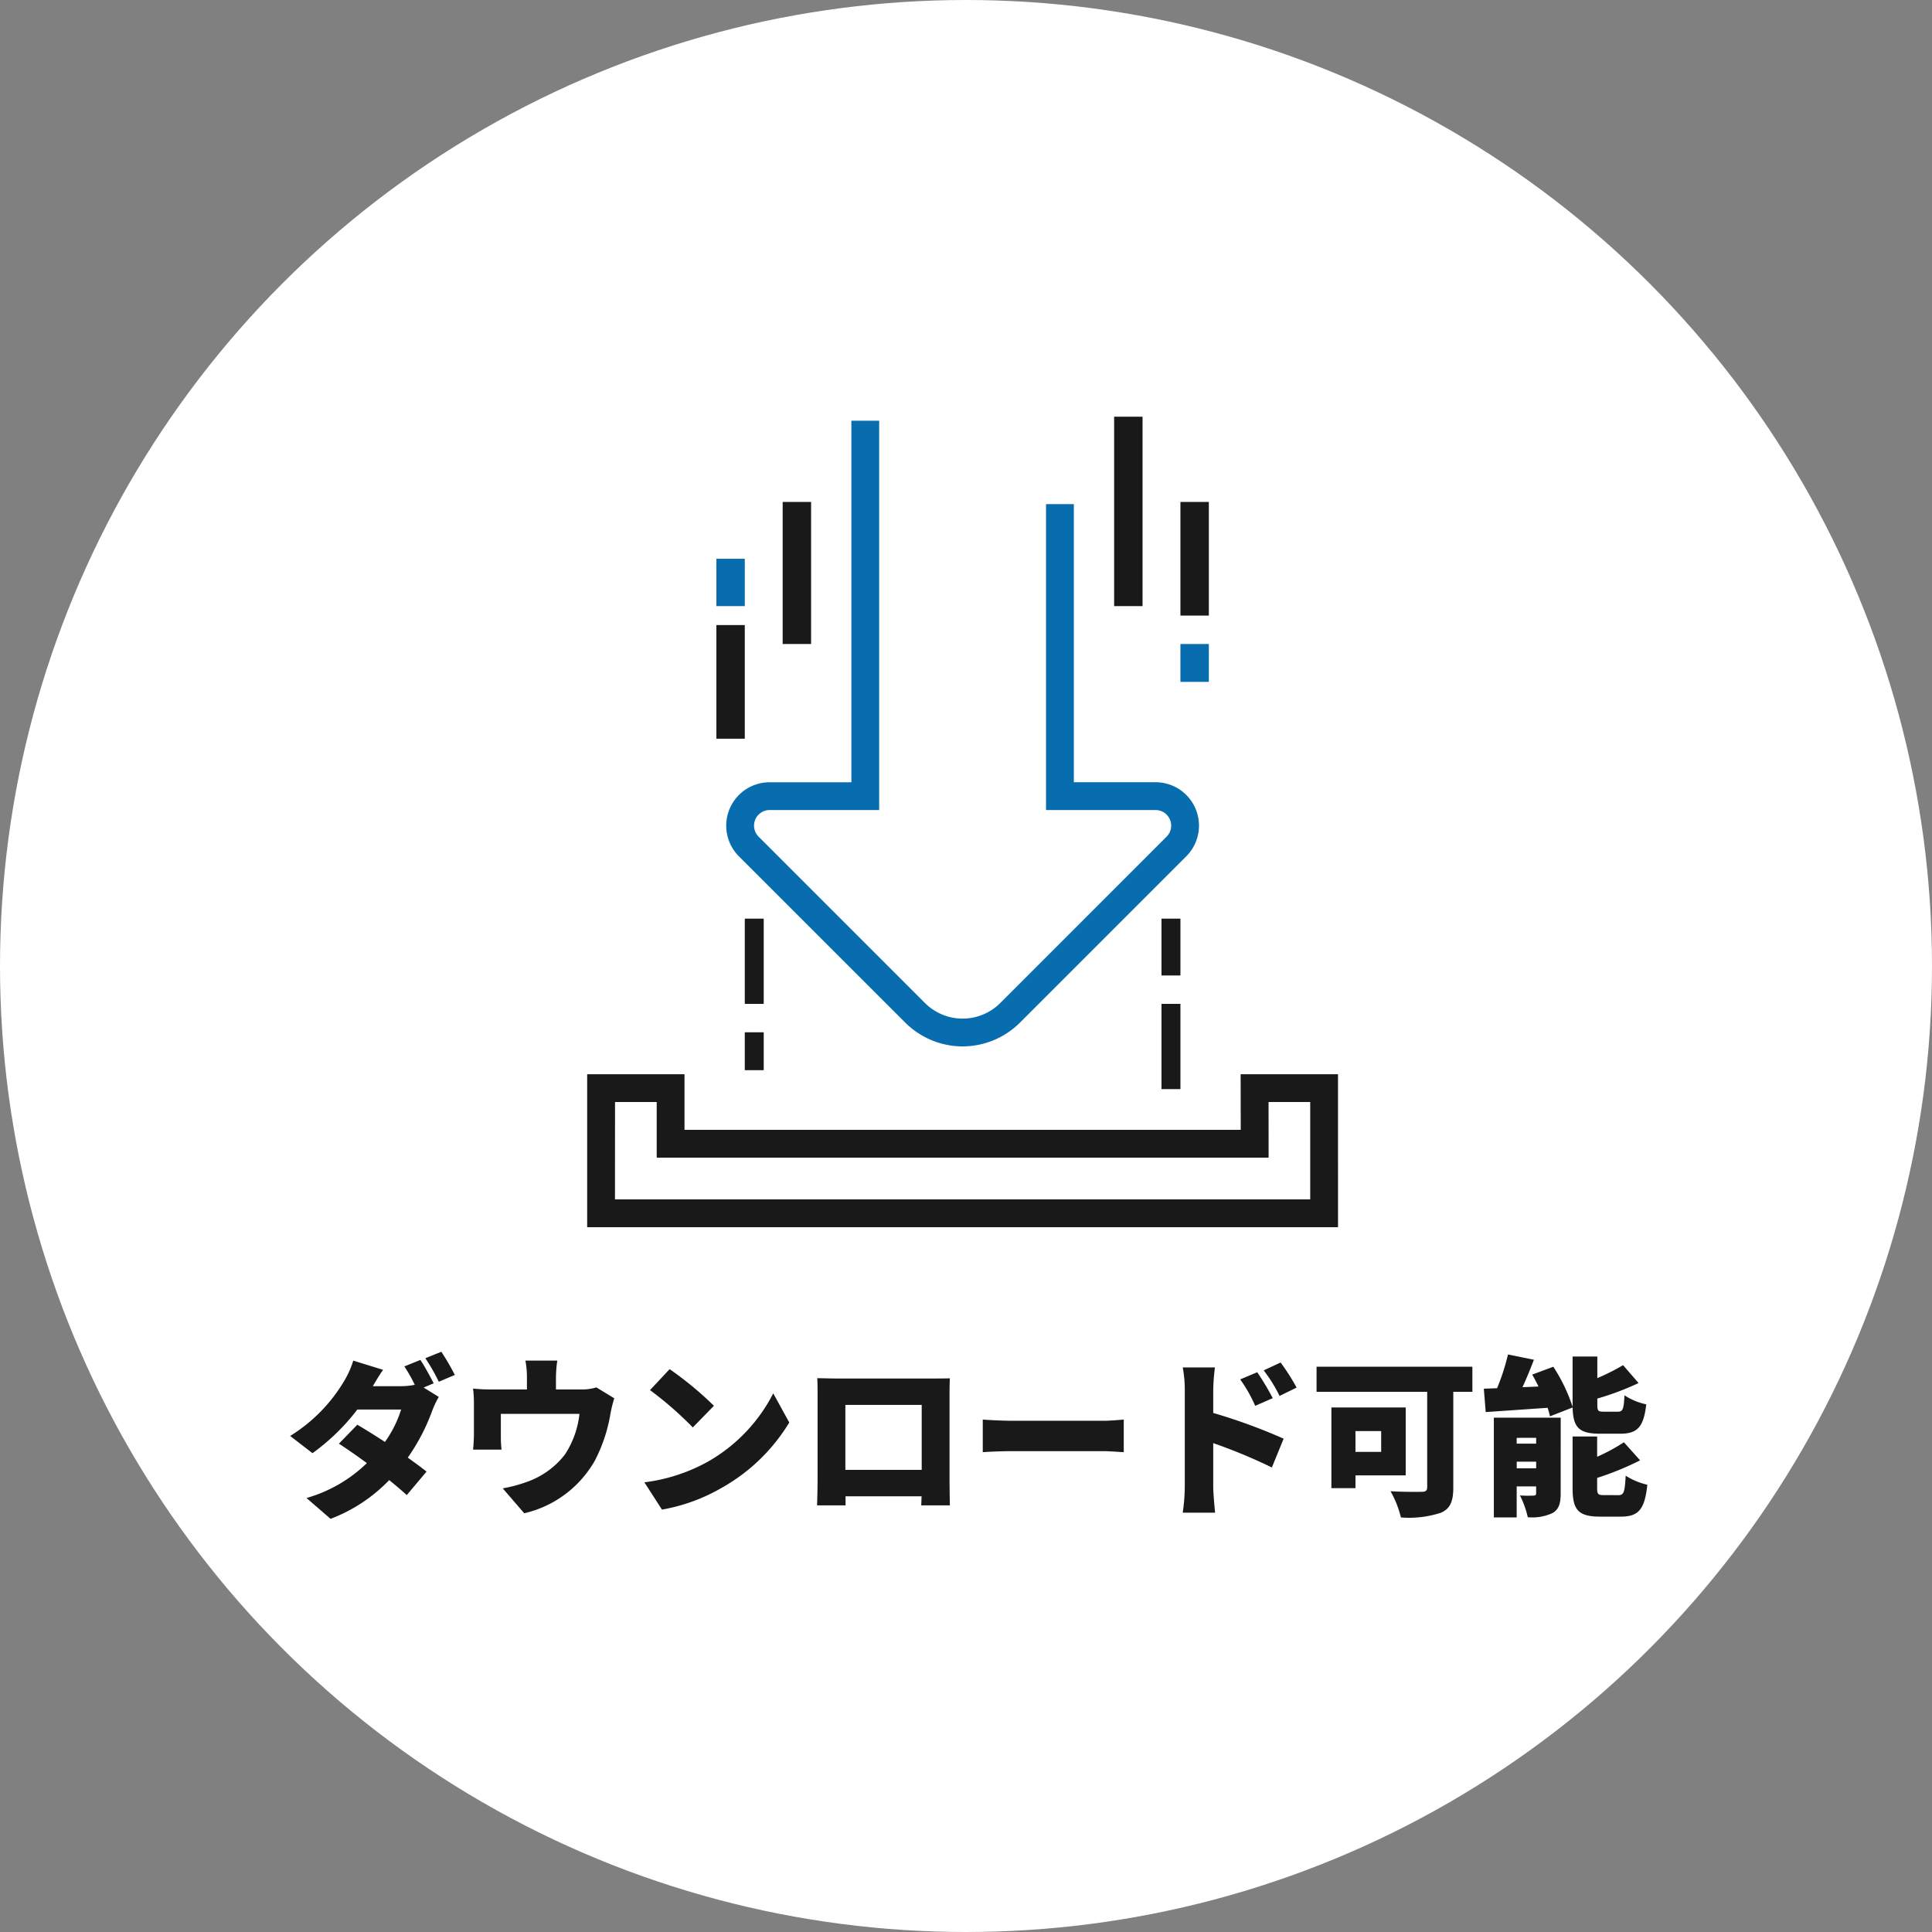
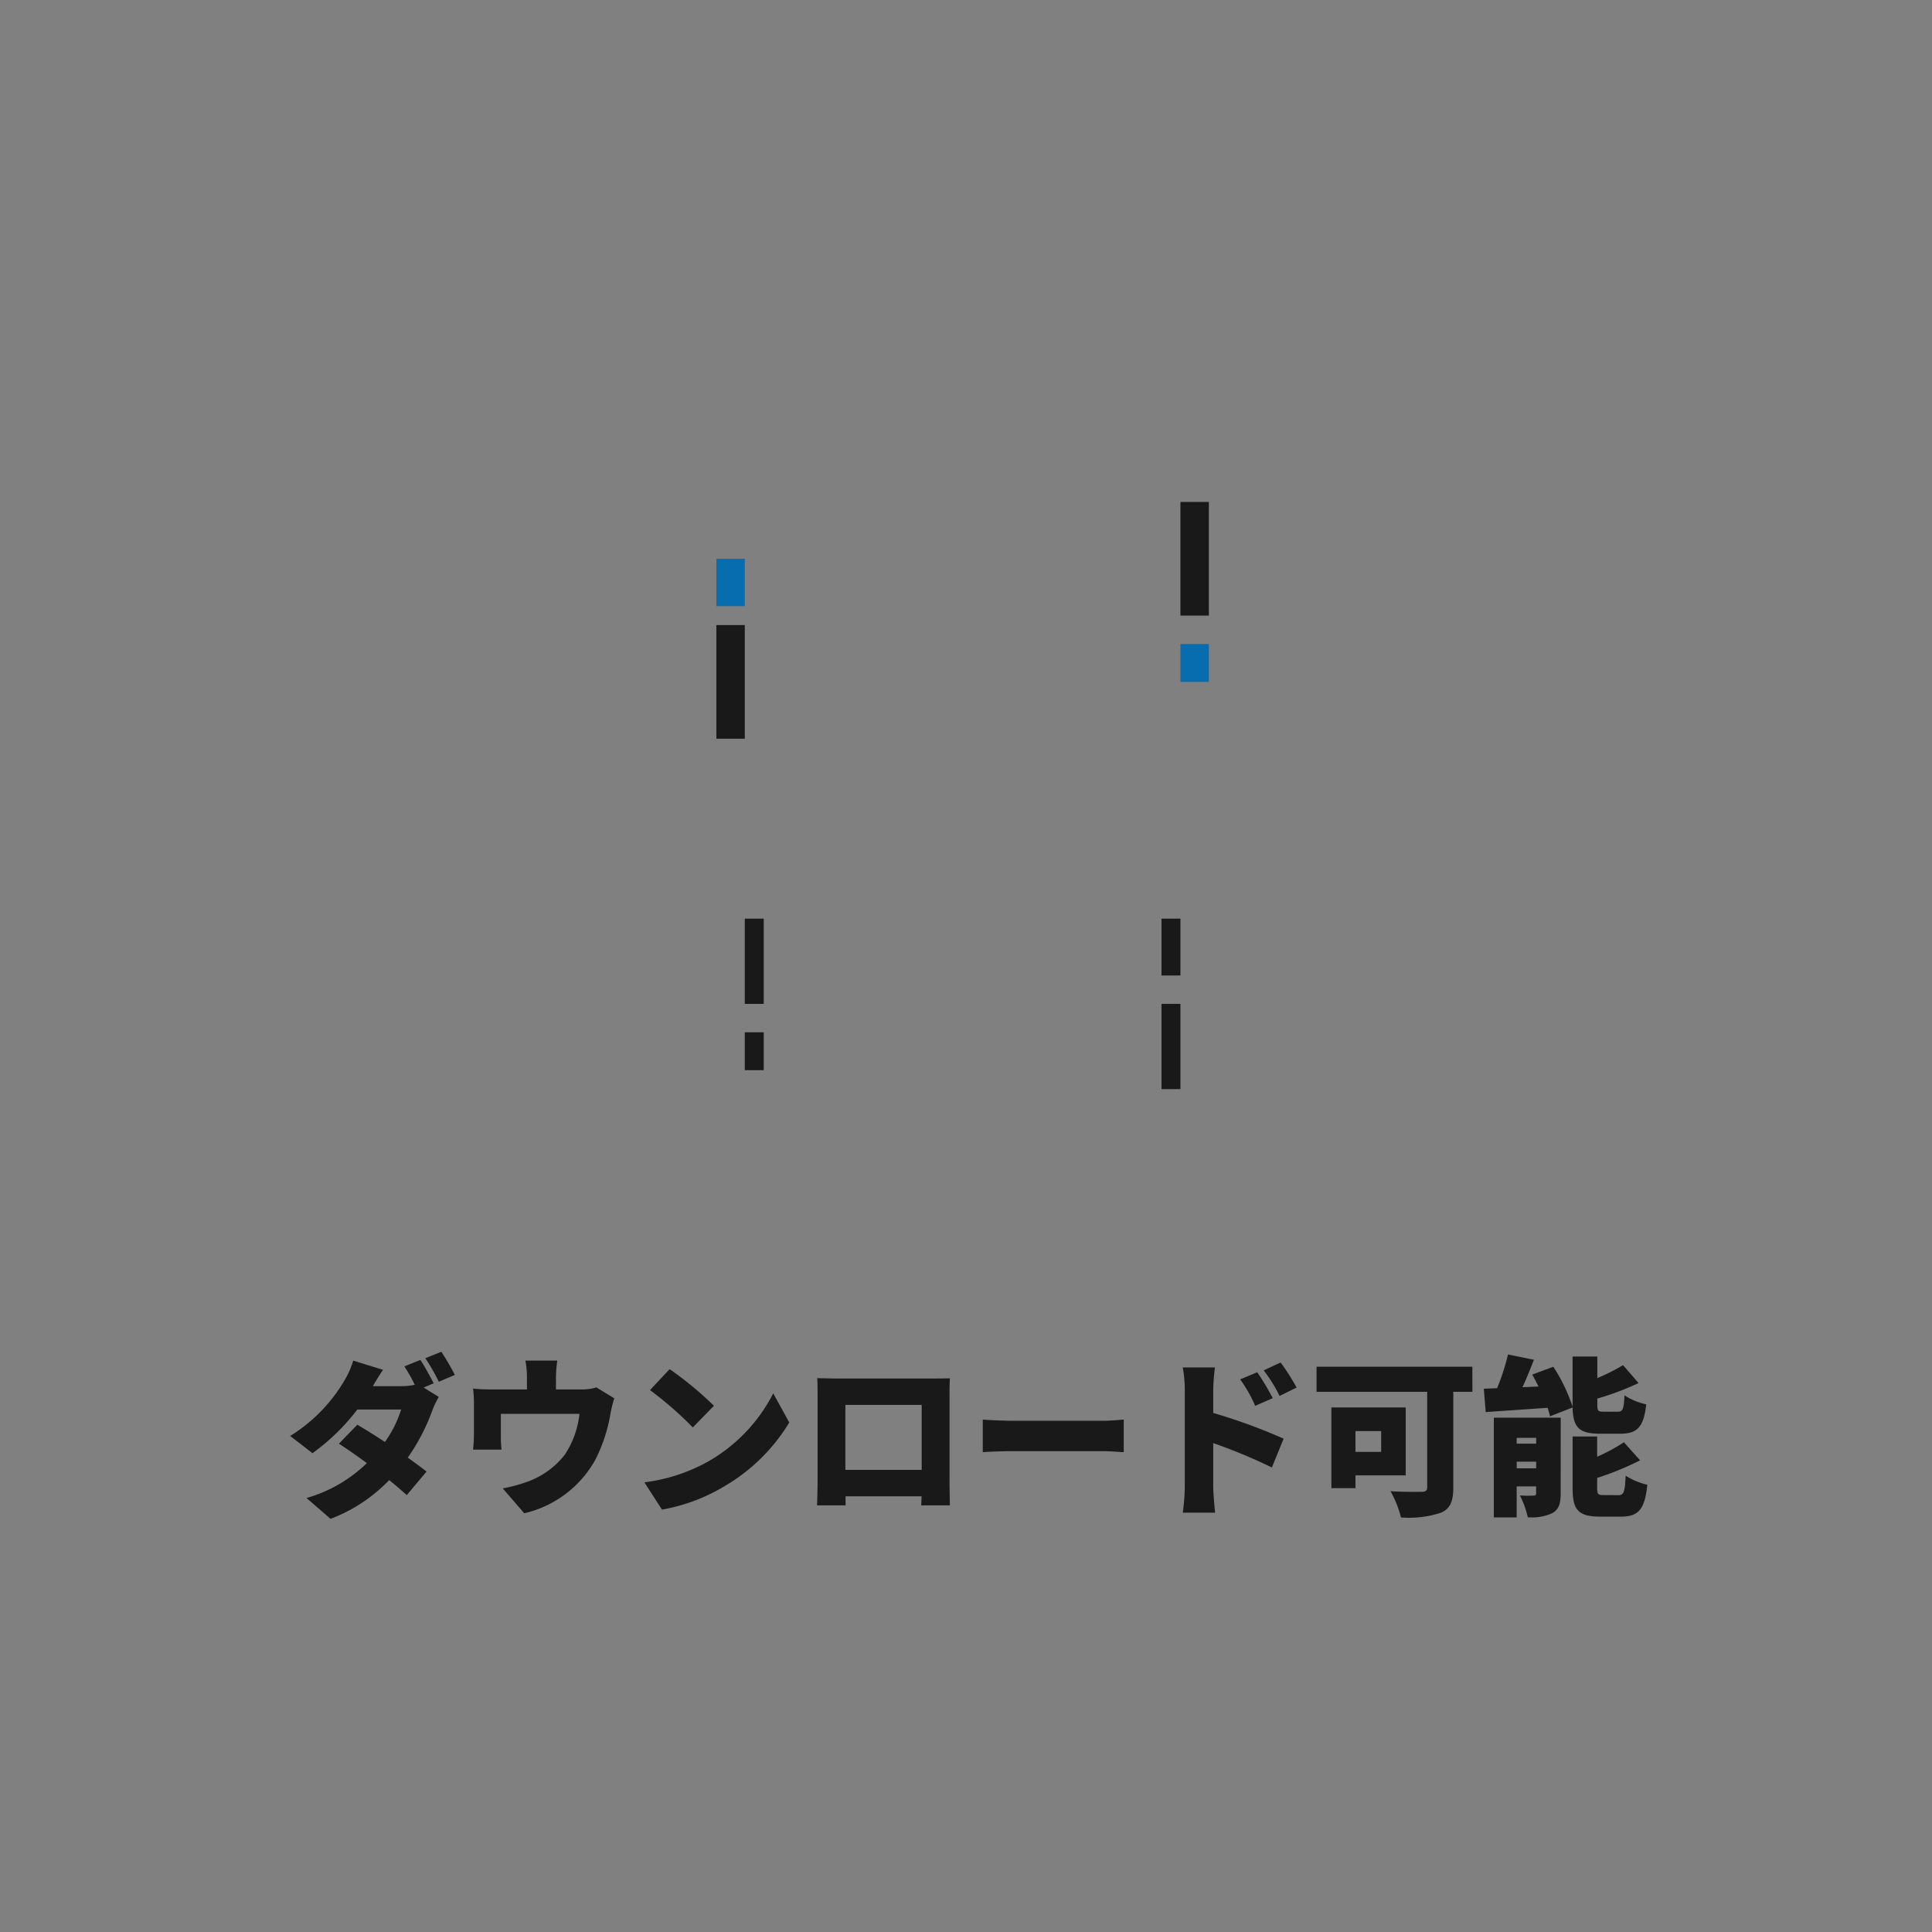
<svg xmlns="http://www.w3.org/2000/svg" height="204" viewBox="0 0 204 204" width="204">
  <rect x="0" y="0" width="204" height="204" fill="#808080" stroke="none" />
-   <circle cx="102" cy="102" fill="#fff" r="102" />
  <path d="m-57.834-14.94-1.692.684a16.6 16.6 0 0 1 1.1 1.944 7.512 7.512 0 0 1 -1.44.144h-2.988c.27-.468.684-1.17 1.08-1.728l-3.15-.972a9.388 9.388 0 0 1 -.954 2.142 17.045 17.045 0 0 1 -5.706 5.814l2.358 1.818a22.48 22.48 0 0 0 4.732-4.606h4.626a12.094 12.094 0 0 1 -1.71 3.42c-1.044-.684-2.088-1.332-2.916-1.818l-1.944 2c.81.522 1.872 1.26 2.952 2.052a15.041 15.041 0 0 1 -6.372 3.686l2.538 2.2a16.89 16.89 0 0 0 6.192-4.09c.738.594 1.386 1.152 1.854 1.584l2.088-2.484c-.5-.4-1.206-.918-1.98-1.476a21.1 21.1 0 0 0 2.574-4.932 9.428 9.428 0 0 1 .7-1.476l-1.6-.99 1.062-.45c-.324-.626-.954-1.8-1.404-2.466zm2.214-.864-1.692.684a20.078 20.078 0 0 1 1.422 2.484l1.692-.72a25.692 25.692 0 0 0 -1.422-2.444zm12.24.936h-3.366a9.576 9.576 0 0 1 .162 1.836v1.206h-3.762a16.654 16.654 0 0 1 -1.926-.09 12.839 12.839 0 0 1 .09 1.638v3.1c0 .558-.036 1.188-.09 1.71h3.006a12.87 12.87 0 0 1 -.072-1.476v-2.3h8.3a9.684 9.684 0 0 1 -1.53 4.284 8.677 8.677 0 0 1 -3.636 2.754 15.708 15.708 0 0 1 -2.934.828l2.268 2.628a11.563 11.563 0 0 0 7.47-5.58 16.748 16.748 0 0 0 1.636-4.94 14.969 14.969 0 0 1 .4-1.62l-1.89-1.152a4.877 4.877 0 0 1 -1.638.216h-2.628v-1.206a13.3 13.3 0 0 1 .14-1.836zm11.862.9-2.07 2.214a37.517 37.517 0 0 1 4.518 3.942l2.232-2.286a36.318 36.318 0 0 0 -4.68-3.87zm-2.664 11.952 1.854 2.88a19.208 19.208 0 0 0 6.444-2.376 19.465 19.465 0 0 0 7-6.822l-1.692-3.078a17.393 17.393 0 0 1 -6.876 7.2 18.523 18.523 0 0 1 -6.73 2.196zm18.252-11c.036.558.036 1.386.036 1.962v8.754c0 .99-.054 2.718-.054 2.718h3.006v-.958h8.028c-.018.54-.036.954-.036.954h3.024s-.036-1.908-.036-2.682v-8.784c0-.612 0-1.35.036-1.944-.72.018-1.4.018-1.89.018h-10.044c-.522 0-1.332-.022-2.07-.036zm2.97 2.826h8.06v6.86h-8.06zm14.508 1.55v3.44c.738-.054 2.088-.108 3.114-.108h9.558c.738 0 1.746.09 2.214.108v-3.44c-.522.036-1.4.126-2.214.126h-9.558c-.882 0-2.394-.072-3.114-.126zm28.98-5-1.8.756a14.688 14.688 0 0 1 1.584 2.79l1.854-.81a27.449 27.449 0 0 0 -1.638-2.74zm2.466-1.026-1.782.828a15.8 15.8 0 0 1 1.674 2.7l1.8-.882a22.513 22.513 0 0 0 -1.692-2.65zm-10.116 13.136a20.207 20.207 0 0 1 -.216 2.718h3.42c-.09-.81-.2-2.232-.2-2.718v-4.626a56.137 56.137 0 0 1 6.192 2.574l1.242-3.042a59.511 59.511 0 0 0 -7.434-2.718v-2.466a21.4 21.4 0 0 1 .18-2.34h-3.4a12.575 12.575 0 0 1 .216 2.34zm20.736-5.9v2.2h-2.714v-2.2zm2.592 4.68v-7.168h-7.848v8.518h2.542v-1.35zm7.038-11.47h-16.452v2.646h11.682v10.062c0 .378-.162.5-.594.5s-2.07.022-3.28-.068a10.728 10.728 0 0 1 1.1 2.772 10.8 10.8 0 0 0 4.23-.5c.954-.414 1.3-1.17 1.3-2.646v-10.12h2.016zm10.584 4.3c.054 2.088.648 2.772 2.9 2.772h2.122c1.8 0 2.484-.684 2.754-3.1a6.924 6.924 0 0 1 -2.3-.954c-.072 1.476-.18 1.728-.7 1.728h-1.482c-.594 0-.684-.072-.684-.738v-.648a29.329 29.329 0 0 0 4.356-1.638l-1.638-1.89a22.4 22.4 0 0 1 -2.718 1.368v-2.28h-2.61v5.31a18.055 18.055 0 0 0 -2.034-4.23l-2.232.828c.234.4.45.828.666 1.26l-1.692.072c.414-.9.828-1.908 1.206-2.9l-2.736-.558a23.414 23.414 0 0 1 -1.152 3.564q-.756.027-1.4.054l.2 2.466 6.534-.45a7.761 7.761 0 0 1 .252.9zm-5.9 6.426v-.7h2.052v.7zm2.052-3.222v.616h-2.056v-.612zm2.592-2.124h-7.06v10.532h2.412v-3.276h2.052v.7c0 .216-.072.27-.288.27a13.108 13.108 0 0 1 -1.422-.016 9.523 9.523 0 0 1 .828 2.3 5.131 5.131 0 0 0 2.592-.432c.684-.378.882-1.008.882-2.07zm4.568 8.174c-.612 0-.72-.072-.72-.756v-1.062a30.686 30.686 0 0 0 4.536-1.854l-1.71-1.908a19.377 19.377 0 0 1 -2.826 1.53v-2.142h-2.592v5.458c0 2.268.576 3.006 2.9 3.006h2.2c1.854 0 2.52-.756 2.79-3.366a7.4 7.4 0 0 1 -2.286-.954c-.09 1.728-.2 2.052-.756 2.052z" fill="#191919" transform="translate(102.223 158.535)" />
-   <path d="m267.96 297.069a8.616 8.616 0 0 1 -6.05-2.506l-17.568-17.563a4.583 4.583 0 0 1 3.24-7.823h8.632v-38.177h2.936v41.11h-11.568a1.647 1.647 0 0 0 -1.164 2.81l17.567 17.567a5.622 5.622 0 0 0 7.949 0l17.566-17.567a1.647 1.647 0 0 0 -1.164-2.81h-11.567v-32.3h2.936v29.364h8.632a4.583 4.583 0 0 1 3.24 7.823l-17.567 17.566a8.616 8.616 0 0 1 -6.05 2.506z" fill="#086daf" transform="translate(-166.318 -186.578)" />
  <g fill="#191919">
-     <path d="m312.283 294.15h-79.283v-16.15h10.277v5.873h58.733l-.01-5.873h10.279zm-76.347-2.936h73.411v-10.278h-4.4l.006 5.873h-64.612v-5.873h-4.4z" transform="translate(-171 -164.572)" />
-     <path d="m117.642 44h3v20h-3z" />
    <path d="m124.642 53h3v12h-3z" />
  </g>
  <path d="m124.642 68h3v4h-3z" fill="#086daf" />
  <g fill="#191919">
    <path d="m122.642 97h2v6h-2z" />
-     <path d="m122.642 106h2v9h-2z" />
-     <path d="m82.642 53h3v15h-3z" />
+     <path d="m122.642 106h2v9h-2" />
    <path d="m75.642 66h3v12h-3z" />
  </g>
  <path d="m75.642 59h3v5h-3z" fill="#086daf" />
  <path d="m78.642 97h2v9h-2z" fill="#191919" />
  <path d="m78.642 109h2v4h-2z" fill="#191919" />
</svg>